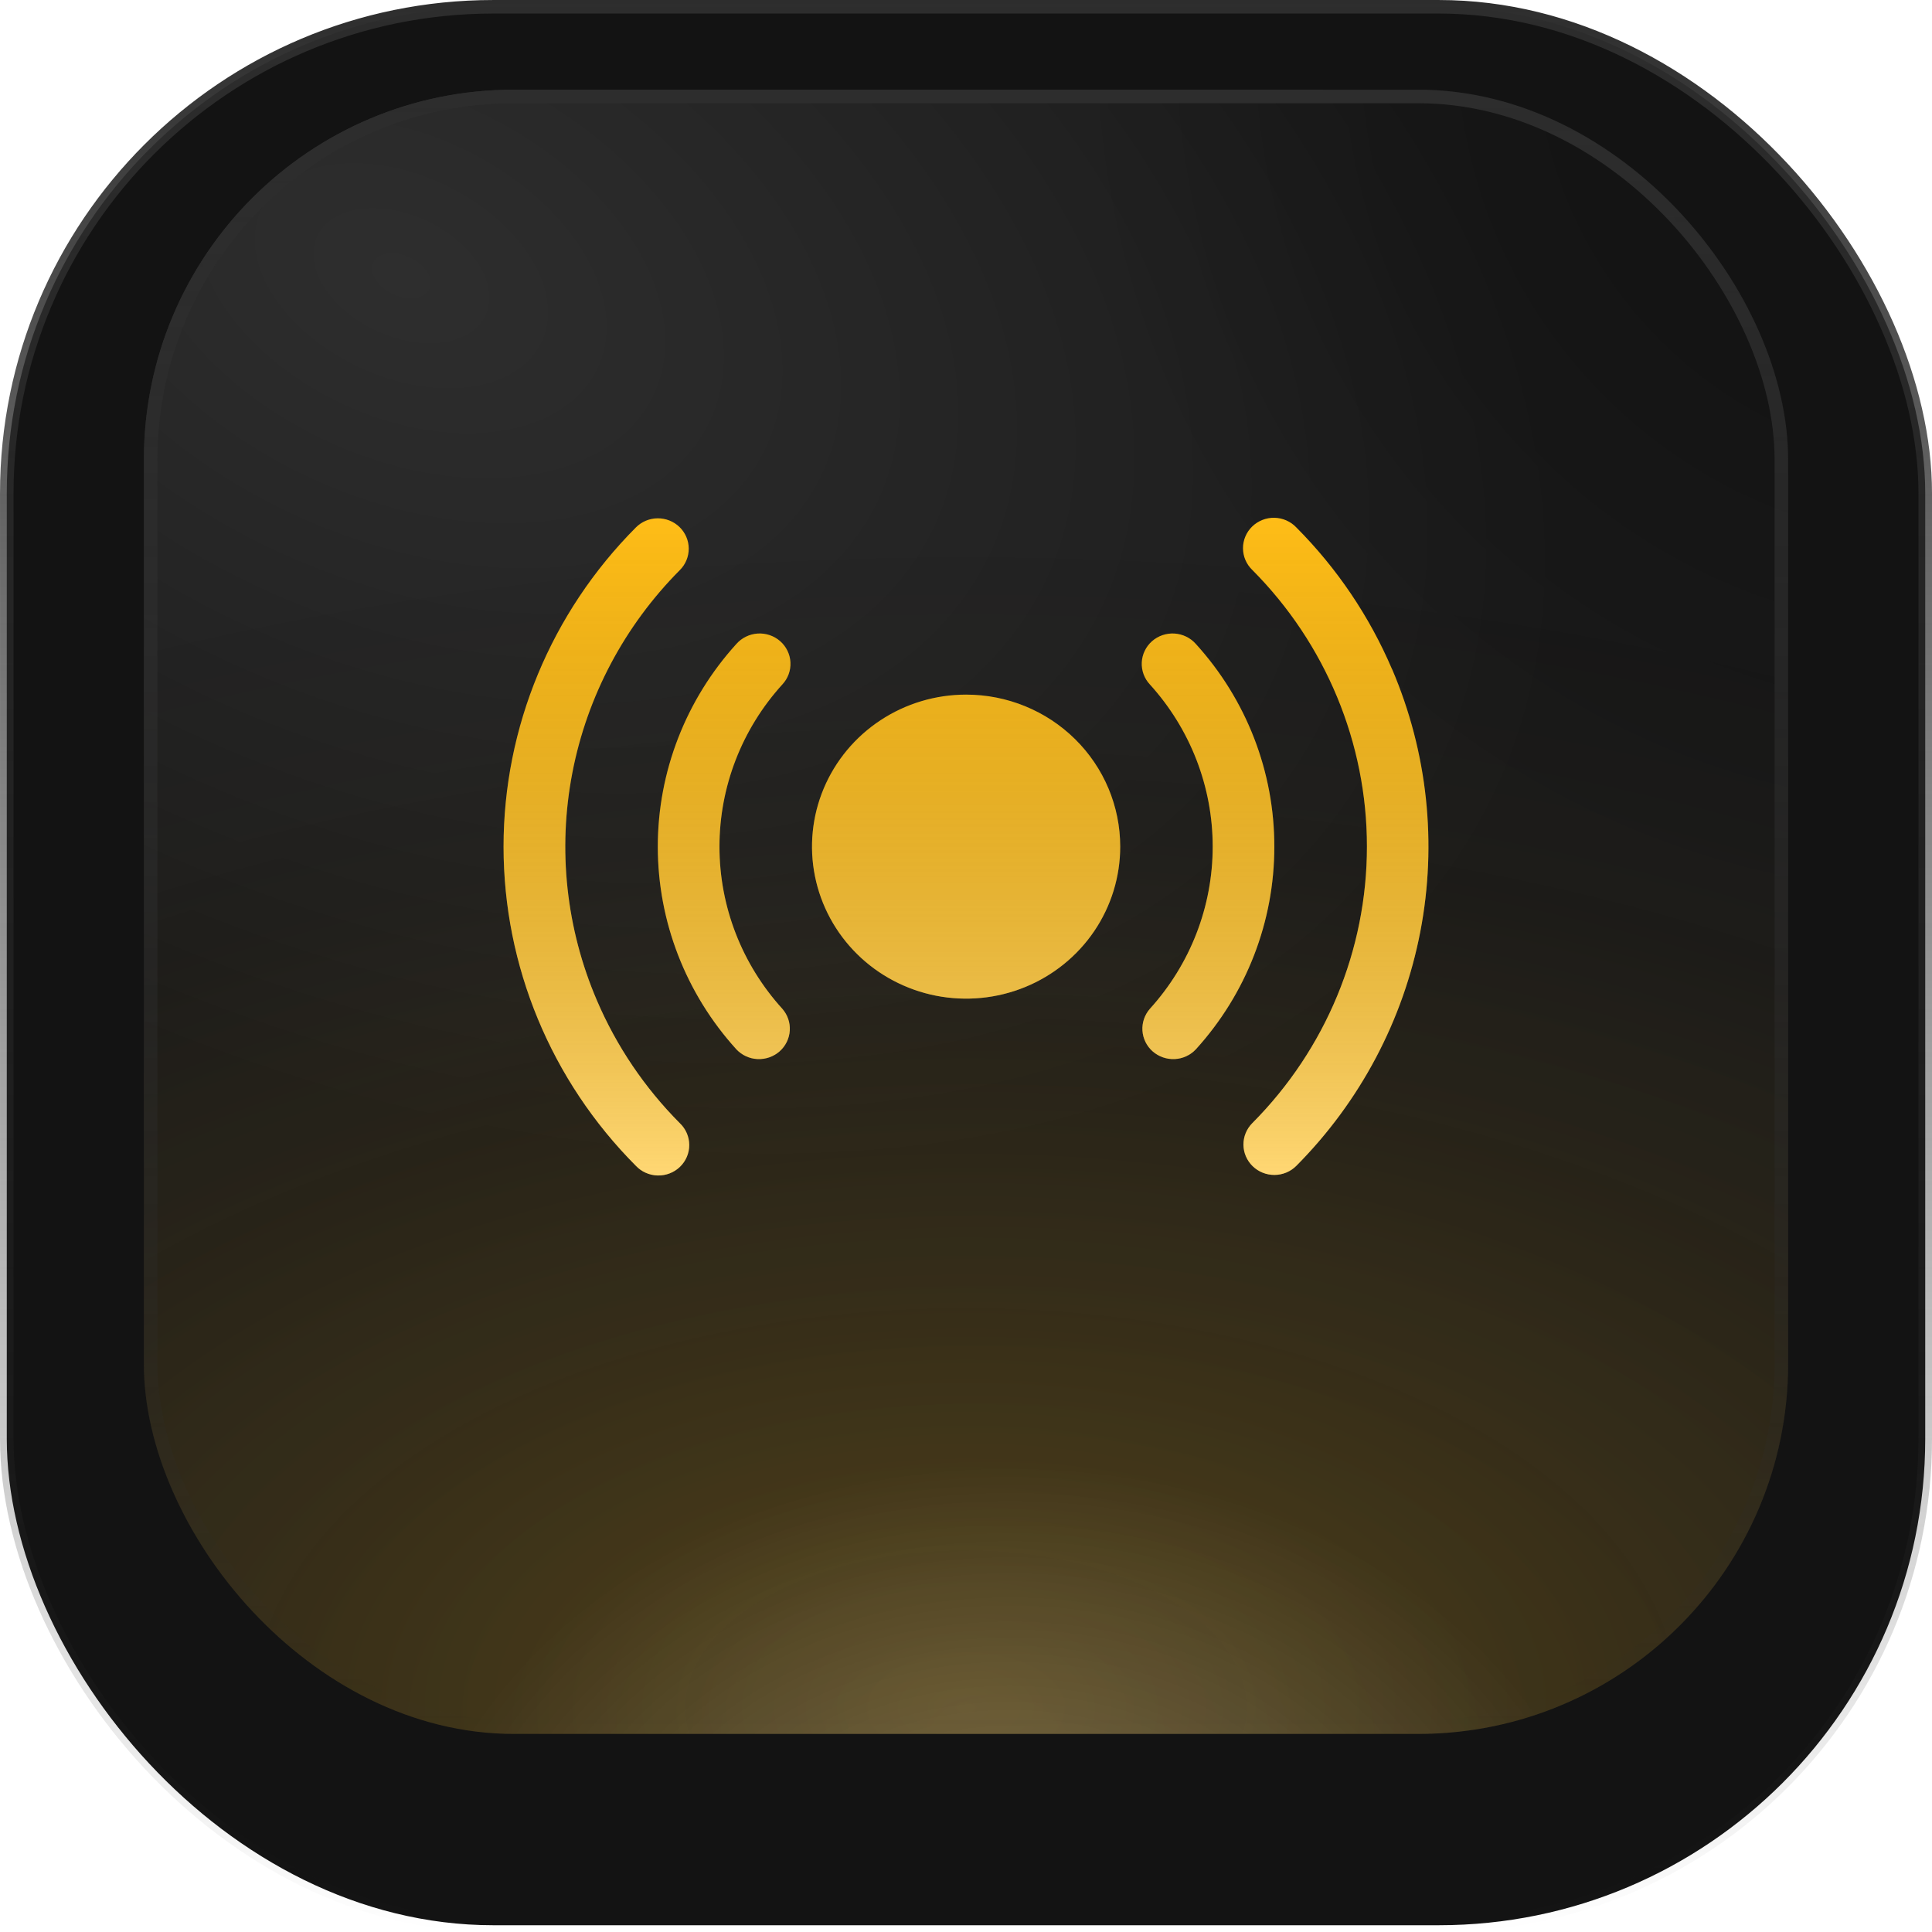
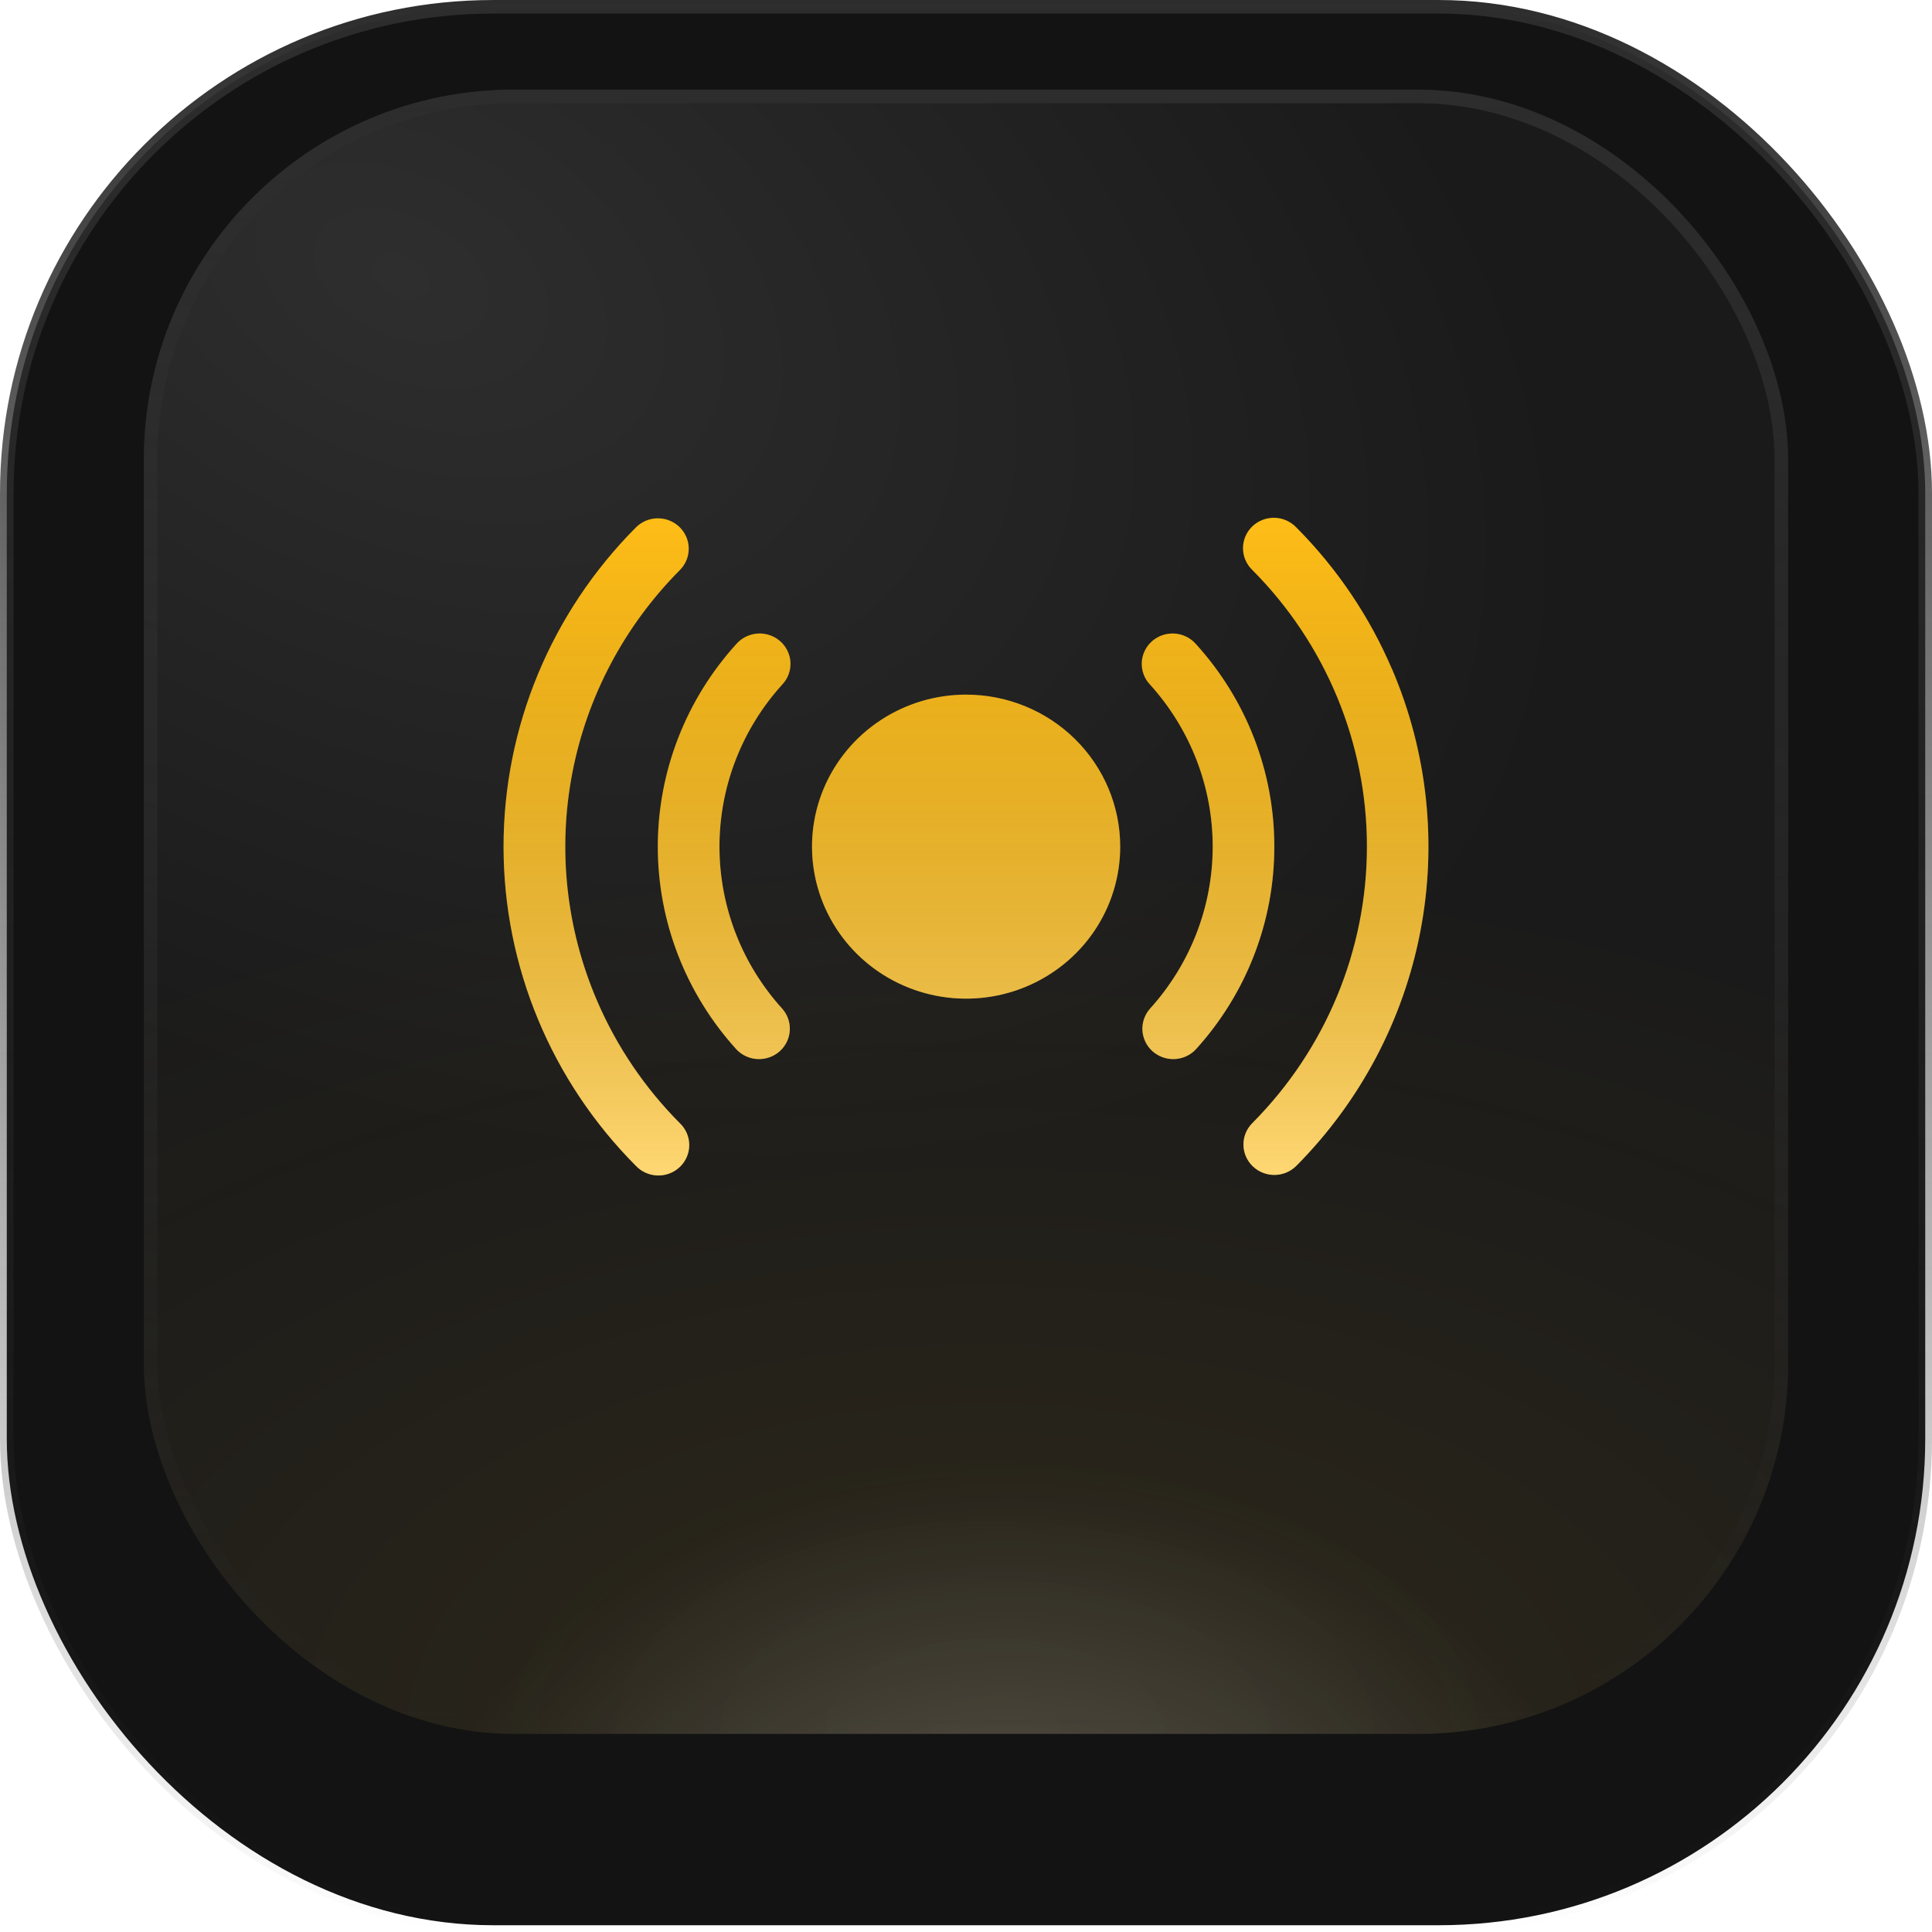
<svg xmlns="http://www.w3.org/2000/svg" width="94" height="94" viewBox="0 0 94 94" fill="none">
  <rect x="0.33" y="0.33" width="93.341" height="93.341" rx="23.67" fill="#131313" stroke="url(#paint0_linear_3484_7570)" stroke-width="0.659" />
  <g filter="url(#filter0_in_3484_7570)">
    <rect x="7" y="7" width="80" height="80" rx="18" fill="url(#paint1_radial_3484_7570)" />
-     <rect x="7" y="7" width="80" height="80" rx="18" fill="url(#paint2_radial_3484_7570)" fill-opacity="0.2" />
-     <rect x="7" y="7" width="80" height="80" rx="18" fill="url(#paint3_radial_3484_7570)" fill-opacity="0.4" />
    <rect x="7" y="7" width="80" height="80" rx="18" fill="url(#paint4_radial_3484_7570)" fill-opacity="0.2" />
    <rect x="7" y="7" width="80" height="80" rx="18" fill="url(#paint5_radial_3484_7570)" />
    <rect x="7.33" y="7.33" width="79.341" height="79.341" rx="17.67" stroke="url(#paint6_linear_3484_7570)" stroke-width="0.659" />
    <g filter="url(#filter1_d_3484_7570)">
      <path d="M54.503 47C54.503 48.463 54.064 49.893 53.24 51.109C52.416 52.325 51.245 53.273 49.875 53.833C48.505 54.393 46.997 54.539 45.543 54.254C44.088 53.968 42.752 53.264 41.704 52.23C40.655 51.195 39.941 49.877 39.652 48.443C39.362 47.008 39.511 45.521 40.078 44.17C40.646 42.818 41.607 41.663 42.84 40.851C44.073 40.038 45.523 39.604 47.005 39.604C48.994 39.604 50.901 40.383 52.307 41.77C53.713 43.157 54.503 45.038 54.503 47ZM62.001 47C62.006 43.361 60.646 39.849 58.183 37.139C58.053 36.991 57.894 36.87 57.715 36.783C57.537 36.696 57.343 36.645 57.145 36.632C56.946 36.62 56.747 36.647 56.559 36.711C56.371 36.775 56.198 36.875 56.05 37.006C55.901 37.137 55.781 37.296 55.696 37.473C55.61 37.65 55.561 37.842 55.552 38.038C55.542 38.234 55.573 38.43 55.641 38.615C55.709 38.799 55.813 38.968 55.949 39.112C57.916 41.282 59.003 44.09 59.003 47.001C59.003 49.911 57.916 52.72 55.949 54.889C55.691 55.183 55.56 55.564 55.585 55.952C55.61 56.339 55.788 56.702 56.081 56.961C56.375 57.219 56.759 57.354 57.153 57.336C57.546 57.318 57.916 57.147 58.183 56.862C60.645 54.152 62.005 50.639 62.001 47ZM38.062 39.112C38.198 38.968 38.302 38.799 38.37 38.615C38.438 38.43 38.469 38.234 38.459 38.038C38.45 37.842 38.401 37.65 38.315 37.473C38.23 37.296 38.11 37.137 37.961 37.006C37.813 36.875 37.64 36.775 37.452 36.711C37.264 36.647 37.065 36.62 36.867 36.632C36.668 36.645 36.474 36.696 36.296 36.783C36.117 36.87 35.959 36.991 35.828 37.139C33.367 39.85 32.005 43.362 32.005 47.001C32.005 50.64 33.367 54.151 35.828 56.862C36.095 57.147 36.465 57.318 36.858 57.336C37.252 57.354 37.636 57.219 37.93 56.961C38.223 56.702 38.401 56.339 38.426 55.952C38.451 55.564 38.32 55.183 38.062 54.889C36.093 52.721 35.005 49.912 35.005 47.001C35.005 44.09 36.093 41.281 38.062 39.112ZM67.731 38.373C66.634 35.802 65.053 33.459 63.071 31.469C62.935 31.325 62.77 31.209 62.588 31.129C62.405 31.048 62.208 31.005 62.008 31C61.809 30.996 61.61 31.031 61.424 31.104C61.238 31.177 61.069 31.285 60.926 31.423C60.783 31.561 60.67 31.726 60.593 31.908C60.516 32.09 60.476 32.285 60.477 32.482C60.477 32.679 60.517 32.875 60.595 33.056C60.673 33.238 60.787 33.402 60.931 33.54C64.505 37.131 66.507 41.963 66.507 46.996C66.507 52.029 64.505 56.861 60.931 60.453C60.792 60.592 60.683 60.756 60.609 60.936C60.535 61.116 60.498 61.309 60.499 61.504C60.501 61.698 60.541 61.891 60.618 62.07C60.695 62.249 60.807 62.411 60.948 62.548C61.088 62.684 61.255 62.792 61.437 62.865C61.62 62.938 61.816 62.975 62.013 62.973C62.21 62.972 62.405 62.932 62.587 62.856C62.768 62.78 62.933 62.67 63.071 62.531C66.176 59.404 68.274 55.442 69.103 51.142C69.933 46.842 69.455 42.397 67.731 38.364V38.373ZM29.043 54.485C27.544 50.991 27.128 47.138 27.847 43.411C28.565 39.684 30.386 36.251 33.08 33.543C33.359 33.263 33.514 32.886 33.51 32.493C33.507 32.1 33.345 31.725 33.062 31.45C32.778 31.175 32.395 31.023 31.997 31.026C31.599 31.029 31.218 31.189 30.94 31.469C26.812 35.613 24.5 41.191 24.5 47C24.5 52.809 26.812 58.387 30.94 62.531C31.076 62.675 31.241 62.791 31.423 62.871C31.606 62.952 31.803 62.995 32.002 63C32.202 63.004 32.401 62.969 32.587 62.896C32.773 62.824 32.942 62.715 33.085 62.577C33.227 62.439 33.341 62.274 33.418 62.092C33.495 61.91 33.535 61.715 33.534 61.518C33.534 61.321 33.494 61.125 33.416 60.944C33.338 60.762 33.224 60.598 33.08 60.46C31.365 58.737 29.995 56.71 29.043 54.485Z" fill="#FFBD17" />
      <path d="M54.503 47C54.503 48.463 54.064 49.893 53.24 51.109C52.416 52.325 51.245 53.273 49.875 53.833C48.505 54.393 46.997 54.539 45.543 54.254C44.088 53.968 42.752 53.264 41.704 52.23C40.655 51.195 39.941 49.877 39.652 48.443C39.362 47.008 39.511 45.521 40.078 44.17C40.646 42.818 41.607 41.663 42.84 40.851C44.073 40.038 45.523 39.604 47.005 39.604C48.994 39.604 50.901 40.383 52.307 41.77C53.713 43.157 54.503 45.038 54.503 47ZM62.001 47C62.006 43.361 60.646 39.849 58.183 37.139C58.053 36.991 57.894 36.87 57.715 36.783C57.537 36.696 57.343 36.645 57.145 36.632C56.946 36.62 56.747 36.647 56.559 36.711C56.371 36.775 56.198 36.875 56.05 37.006C55.901 37.137 55.781 37.296 55.696 37.473C55.61 37.65 55.561 37.842 55.552 38.038C55.542 38.234 55.573 38.43 55.641 38.615C55.709 38.799 55.813 38.968 55.949 39.112C57.916 41.282 59.003 44.09 59.003 47.001C59.003 49.911 57.916 52.72 55.949 54.889C55.691 55.183 55.56 55.564 55.585 55.952C55.61 56.339 55.788 56.702 56.081 56.961C56.375 57.219 56.759 57.354 57.153 57.336C57.546 57.318 57.916 57.147 58.183 56.862C60.645 54.152 62.005 50.639 62.001 47ZM38.062 39.112C38.198 38.968 38.302 38.799 38.37 38.615C38.438 38.43 38.469 38.234 38.459 38.038C38.45 37.842 38.401 37.65 38.315 37.473C38.23 37.296 38.11 37.137 37.961 37.006C37.813 36.875 37.64 36.775 37.452 36.711C37.264 36.647 37.065 36.62 36.867 36.632C36.668 36.645 36.474 36.696 36.296 36.783C36.117 36.87 35.959 36.991 35.828 37.139C33.367 39.85 32.005 43.362 32.005 47.001C32.005 50.64 33.367 54.151 35.828 56.862C36.095 57.147 36.465 57.318 36.858 57.336C37.252 57.354 37.636 57.219 37.93 56.961C38.223 56.702 38.401 56.339 38.426 55.952C38.451 55.564 38.32 55.183 38.062 54.889C36.093 52.721 35.005 49.912 35.005 47.001C35.005 44.09 36.093 41.281 38.062 39.112ZM67.731 38.373C66.634 35.802 65.053 33.459 63.071 31.469C62.935 31.325 62.77 31.209 62.588 31.129C62.405 31.048 62.208 31.005 62.008 31C61.809 30.996 61.61 31.031 61.424 31.104C61.238 31.177 61.069 31.285 60.926 31.423C60.783 31.561 60.67 31.726 60.593 31.908C60.516 32.09 60.476 32.285 60.477 32.482C60.477 32.679 60.517 32.875 60.595 33.056C60.673 33.238 60.787 33.402 60.931 33.54C64.505 37.131 66.507 41.963 66.507 46.996C66.507 52.029 64.505 56.861 60.931 60.453C60.792 60.592 60.683 60.756 60.609 60.936C60.535 61.116 60.498 61.309 60.499 61.504C60.501 61.698 60.541 61.891 60.618 62.07C60.695 62.249 60.807 62.411 60.948 62.548C61.088 62.684 61.255 62.792 61.437 62.865C61.62 62.938 61.816 62.975 62.013 62.973C62.21 62.972 62.405 62.932 62.587 62.856C62.768 62.78 62.933 62.67 63.071 62.531C66.176 59.404 68.274 55.442 69.103 51.142C69.933 46.842 69.455 42.397 67.731 38.364V38.373ZM29.043 54.485C27.544 50.991 27.128 47.138 27.847 43.411C28.565 39.684 30.386 36.251 33.08 33.543C33.359 33.263 33.514 32.886 33.51 32.493C33.507 32.1 33.345 31.725 33.062 31.45C32.778 31.175 32.395 31.023 31.997 31.026C31.599 31.029 31.218 31.189 30.94 31.469C26.812 35.613 24.5 41.191 24.5 47C24.5 52.809 26.812 58.387 30.94 62.531C31.076 62.675 31.241 62.791 31.423 62.871C31.606 62.952 31.803 62.995 32.002 63C32.202 63.004 32.401 62.969 32.587 62.896C32.773 62.824 32.942 62.715 33.085 62.577C33.227 62.439 33.341 62.274 33.418 62.092C33.495 61.91 33.535 61.715 33.534 61.518C33.534 61.321 33.494 61.125 33.416 60.944C33.338 60.762 33.224 60.598 33.08 60.46C31.365 58.737 29.995 56.71 29.043 54.485Z" fill="url(#paint7_linear_3484_7570)" fill-opacity="0.4" />
    </g>
  </g>
  <defs>
    <filter id="filter0_in_3484_7570" x="7" y="4.363" width="80" height="82.637" filterUnits="userSpaceOnUse" color-interpolation-filters="sRGB">
      <feFlood flood-opacity="0" result="BackgroundImageFix" />
      <feBlend mode="normal" in="SourceGraphic" in2="BackgroundImageFix" result="shape" />
      <feColorMatrix in="SourceAlpha" type="matrix" values="0 0 0 0 0 0 0 0 0 0 0 0 0 0 0 0 0 0 127 0" result="hardAlpha" />
      <feOffset dy="-2.637" />
      <feGaussianBlur stdDeviation="1.319" />
      <feComposite in2="hardAlpha" operator="arithmetic" k2="-1" k3="1" />
      <feColorMatrix type="matrix" values="0 0 0 0 1 0 0 0 0 0.741 0 0 0 0 0.09 0 0 0 0.16 0" />
      <feBlend mode="normal" in2="shape" result="effect1_innerShadow_3484_7570" />
      <feTurbulence type="fractalNoise" baseFrequency="3.033 3.033" stitchTiles="stitch" numOctaves="3" result="noise" seed="7418" />
      <feColorMatrix in="noise" type="luminanceToAlpha" result="alphaNoise" />
      <feComponentTransfer in="alphaNoise" result="coloredNoise1">
        <feFuncA type="discrete" tableValues="1 1 1 1 1 1 1 1 1 1 1 1 1 1 1 1 1 1 1 1 1 1 1 1 1 1 1 1 1 1 1 1 1 1 1 1 1 1 1 1 1 1 1 1 1 1 1 1 1 1 1 0 0 0 0 0 0 0 0 0 0 0 0 0 0 0 0 0 0 0 0 0 0 0 0 0 0 0 0 0 0 0 0 0 0 0 0 0 0 0 0 0 0 0 0 0 0 0 0 0 " />
      </feComponentTransfer>
      <feComposite operator="in" in2="effect1_innerShadow_3484_7570" in="coloredNoise1" result="noise1Clipped" />
      <feFlood flood-color="rgba(255, 255, 255, 0.08)" result="color1Flood" />
      <feComposite operator="in" in2="noise1Clipped" in="color1Flood" result="color1" />
      <feMerge result="effect2_noise_3484_7570">
        <feMergeNode in="effect1_innerShadow_3484_7570" />
        <feMergeNode in="color1" />
      </feMerge>
    </filter>
    <filter id="filter1_d_3484_7570" x="20.273" y="23.602" width="53.455" height="40.455" filterUnits="userSpaceOnUse" color-interpolation-filters="sRGB">
      <feFlood flood-opacity="0" result="BackgroundImageFix" />
      <feColorMatrix in="SourceAlpha" type="matrix" values="0 0 0 0 0 0 0 0 0 0 0 0 0 0 0 0 0 0 127 0" result="hardAlpha" />
      <feOffset dy="-3.171" />
      <feGaussianBlur stdDeviation="2.114" />
      <feComposite in2="hardAlpha" operator="out" />
      <feColorMatrix type="matrix" values="0 0 0 0 0 0 0 0 0 0 0 0 0 0 0 0 0 0 0.55 0" />
      <feBlend mode="normal" in2="BackgroundImageFix" result="effect1_dropShadow_3484_7570" />
      <feBlend mode="normal" in="SourceGraphic" in2="effect1_dropShadow_3484_7570" result="shape" />
    </filter>
    <linearGradient id="paint0_linear_3484_7570" x1="47" y1="0" x2="47" y2="94" gradientUnits="userSpaceOnUse">
      <stop stop-color="#2D2D2D" />
      <stop offset="1" stop-color="#2D2D2D" stop-opacity="0" />
    </linearGradient>
    <radialGradient id="paint1_radial_3484_7570" cx="0" cy="0" r="1" gradientTransform="matrix(41.905 38.301 -38.671 21.126 19.796 16.112)" gradientUnits="userSpaceOnUse">
      <stop stop-color="#2E2E2E" />
      <stop offset="1" stop-color="#1A1A1A" />
    </radialGradient>
    <radialGradient id="paint2_radial_3484_7570" cx="0" cy="0" r="1" gradientUnits="userSpaceOnUse" gradientTransform="translate(47 85.5) rotate(-90) scale(59.75 106.524)">
      <stop stop-color="#FFBD17" />
      <stop offset="1" stop-opacity="0" />
    </radialGradient>
    <radialGradient id="paint3_radial_3484_7570" cx="0" cy="0" r="1" gradientUnits="userSpaceOnUse" gradientTransform="translate(95.25 4.75) rotate(144.386) scale(43.36)">
      <stop />
      <stop offset="1" stop-opacity="0" />
    </radialGradient>
    <radialGradient id="paint4_radial_3484_7570" cx="0" cy="0" r="1" gradientUnits="userSpaceOnUse" gradientTransform="translate(49 87.25) rotate(-89.012) scale(43.507 77.564)">
      <stop stop-color="#FFBD17" stop-opacity="0.4" />
      <stop offset="1" stop-color="#FFBD17" stop-opacity="0" />
    </radialGradient>
    <radialGradient id="paint5_radial_3484_7570" cx="0" cy="0" r="1" gradientUnits="userSpaceOnUse" gradientTransform="translate(49 98) rotate(-90.597) scale(24.001 29.753)">
      <stop stop-color="white" stop-opacity="0.24" />
      <stop offset="1" stop-color="white" stop-opacity="0" />
    </radialGradient>
    <linearGradient id="paint6_linear_3484_7570" x1="47" y1="7" x2="47" y2="87" gradientUnits="userSpaceOnUse">
      <stop stop-color="#2D2D2D" />
      <stop offset="1" stop-color="#2D2D2D" stop-opacity="0" />
    </linearGradient>
    <linearGradient id="paint7_linear_3484_7570" x1="47" y1="31" x2="47" y2="63" gradientUnits="userSpaceOnUse">
      <stop stop-opacity="0" />
      <stop offset="1" stop-color="white" />
    </linearGradient>
  </defs>
</svg>